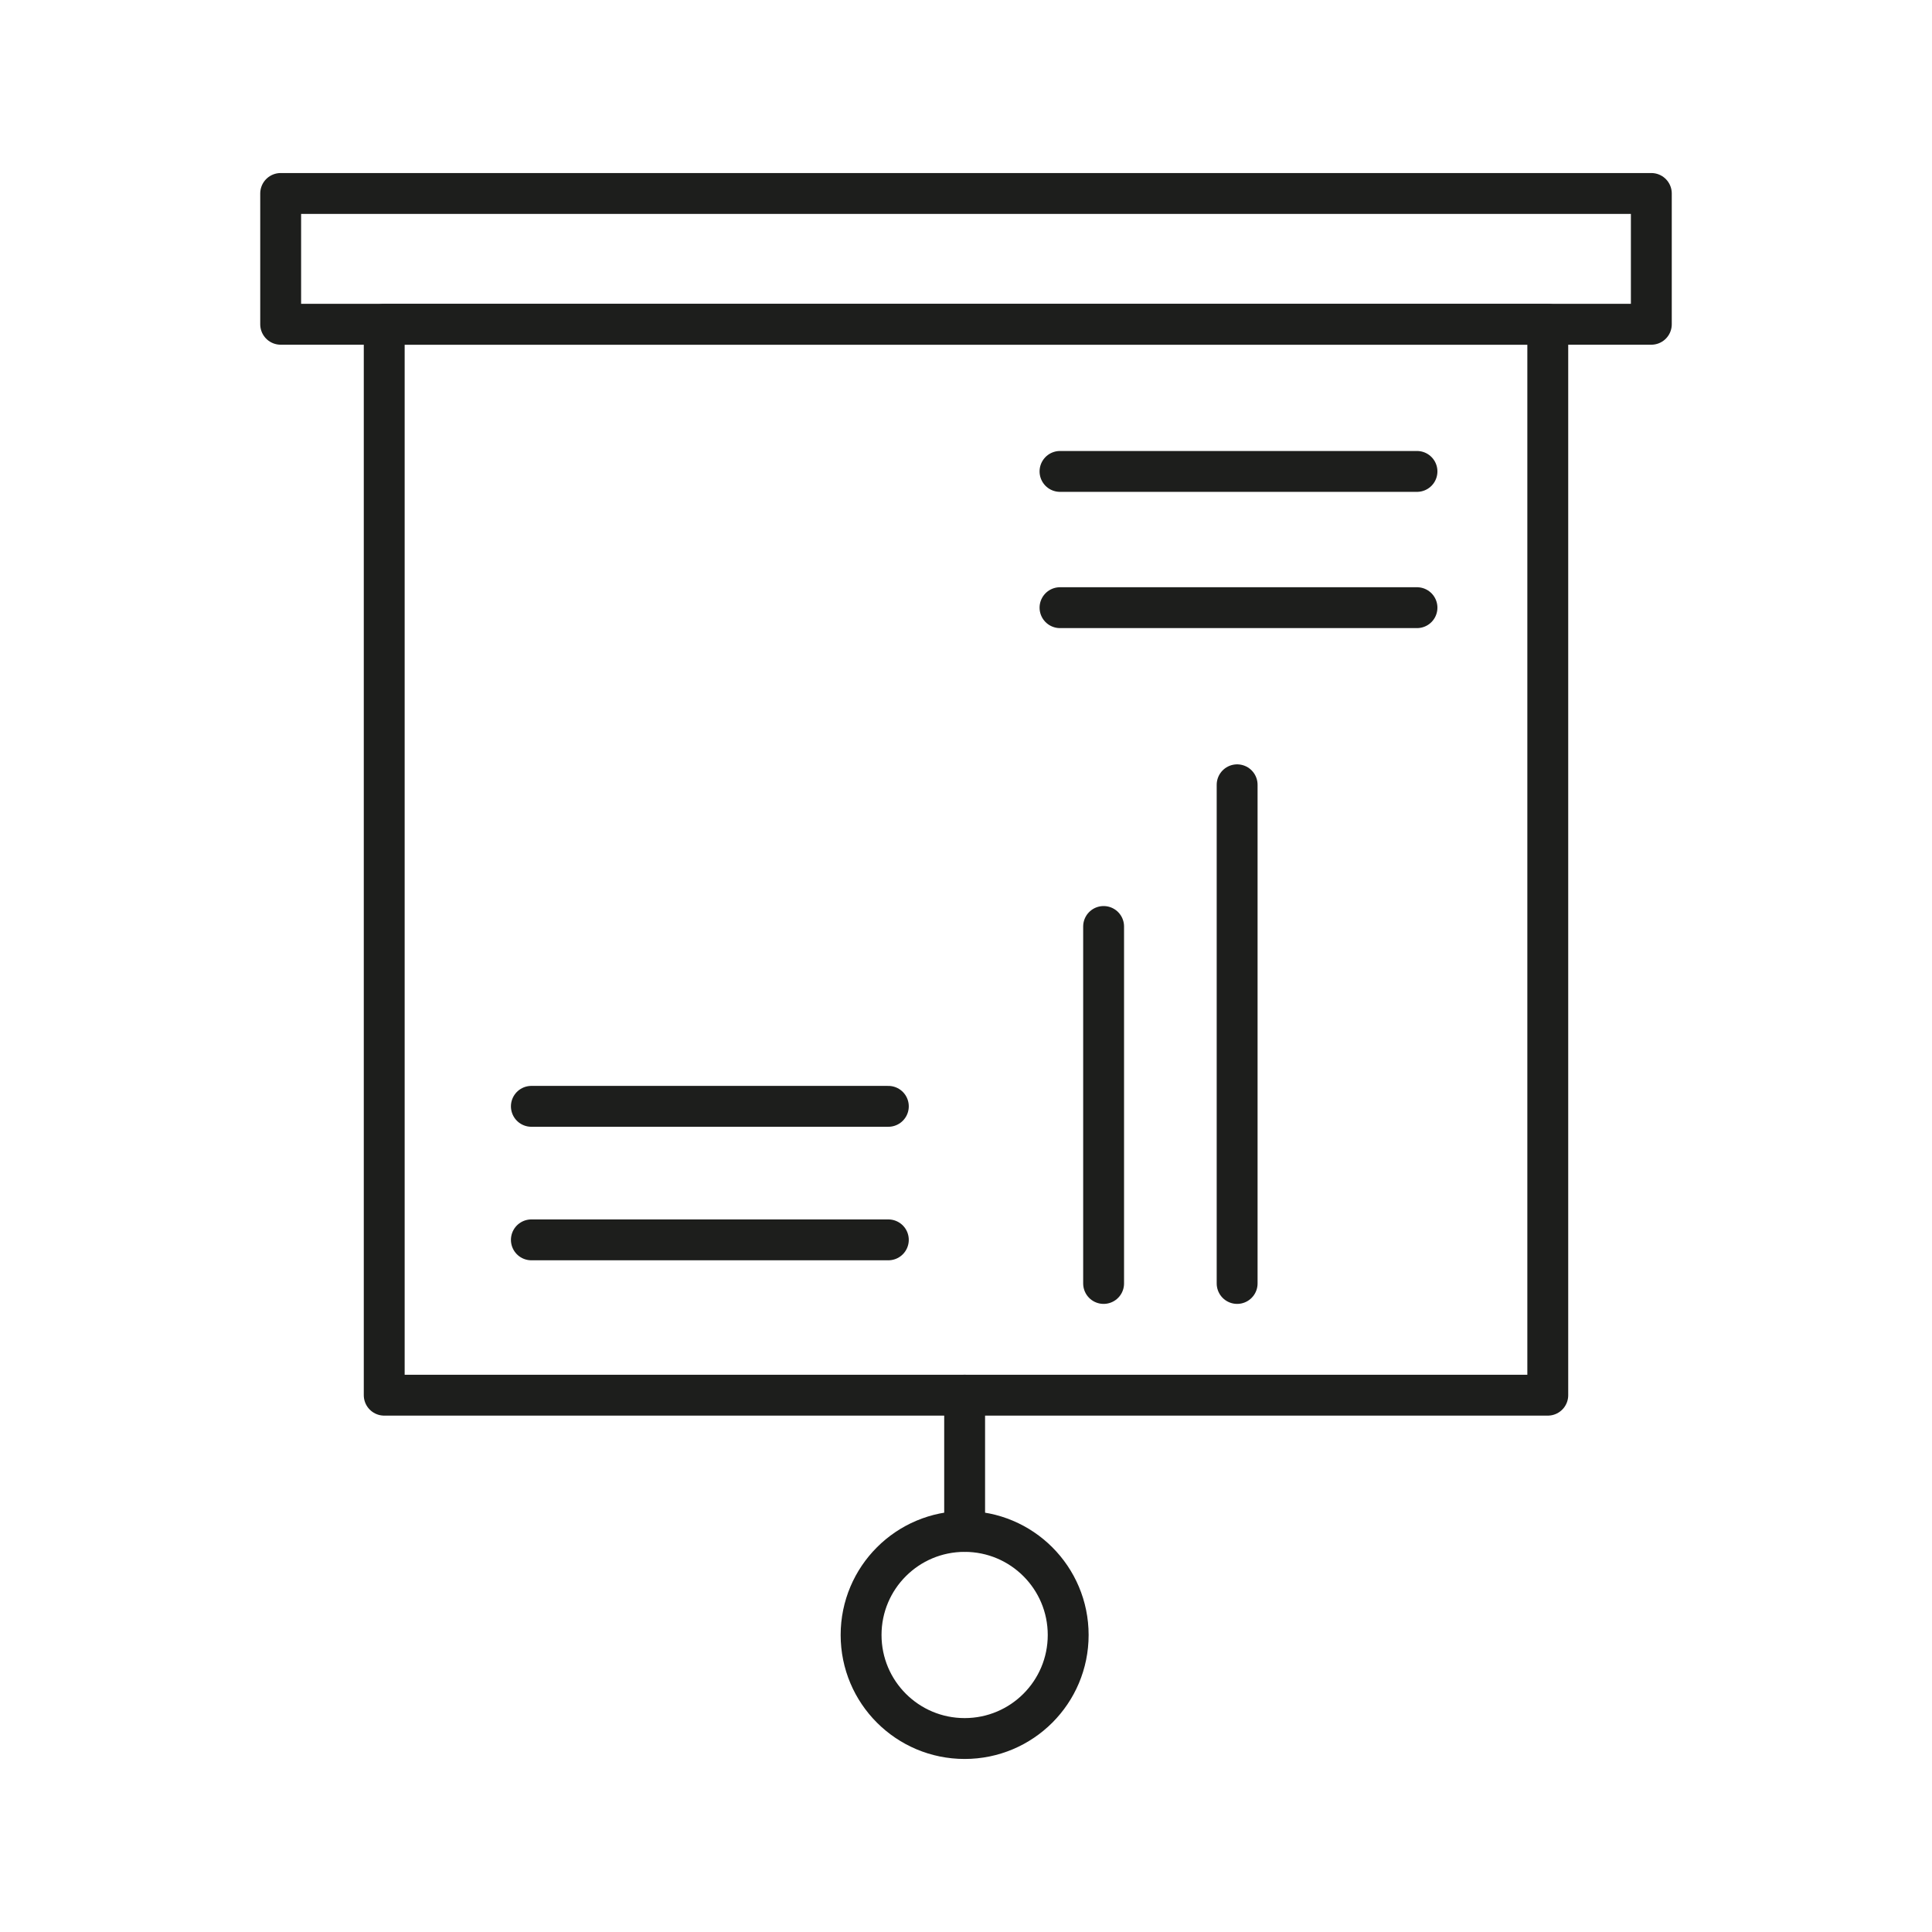
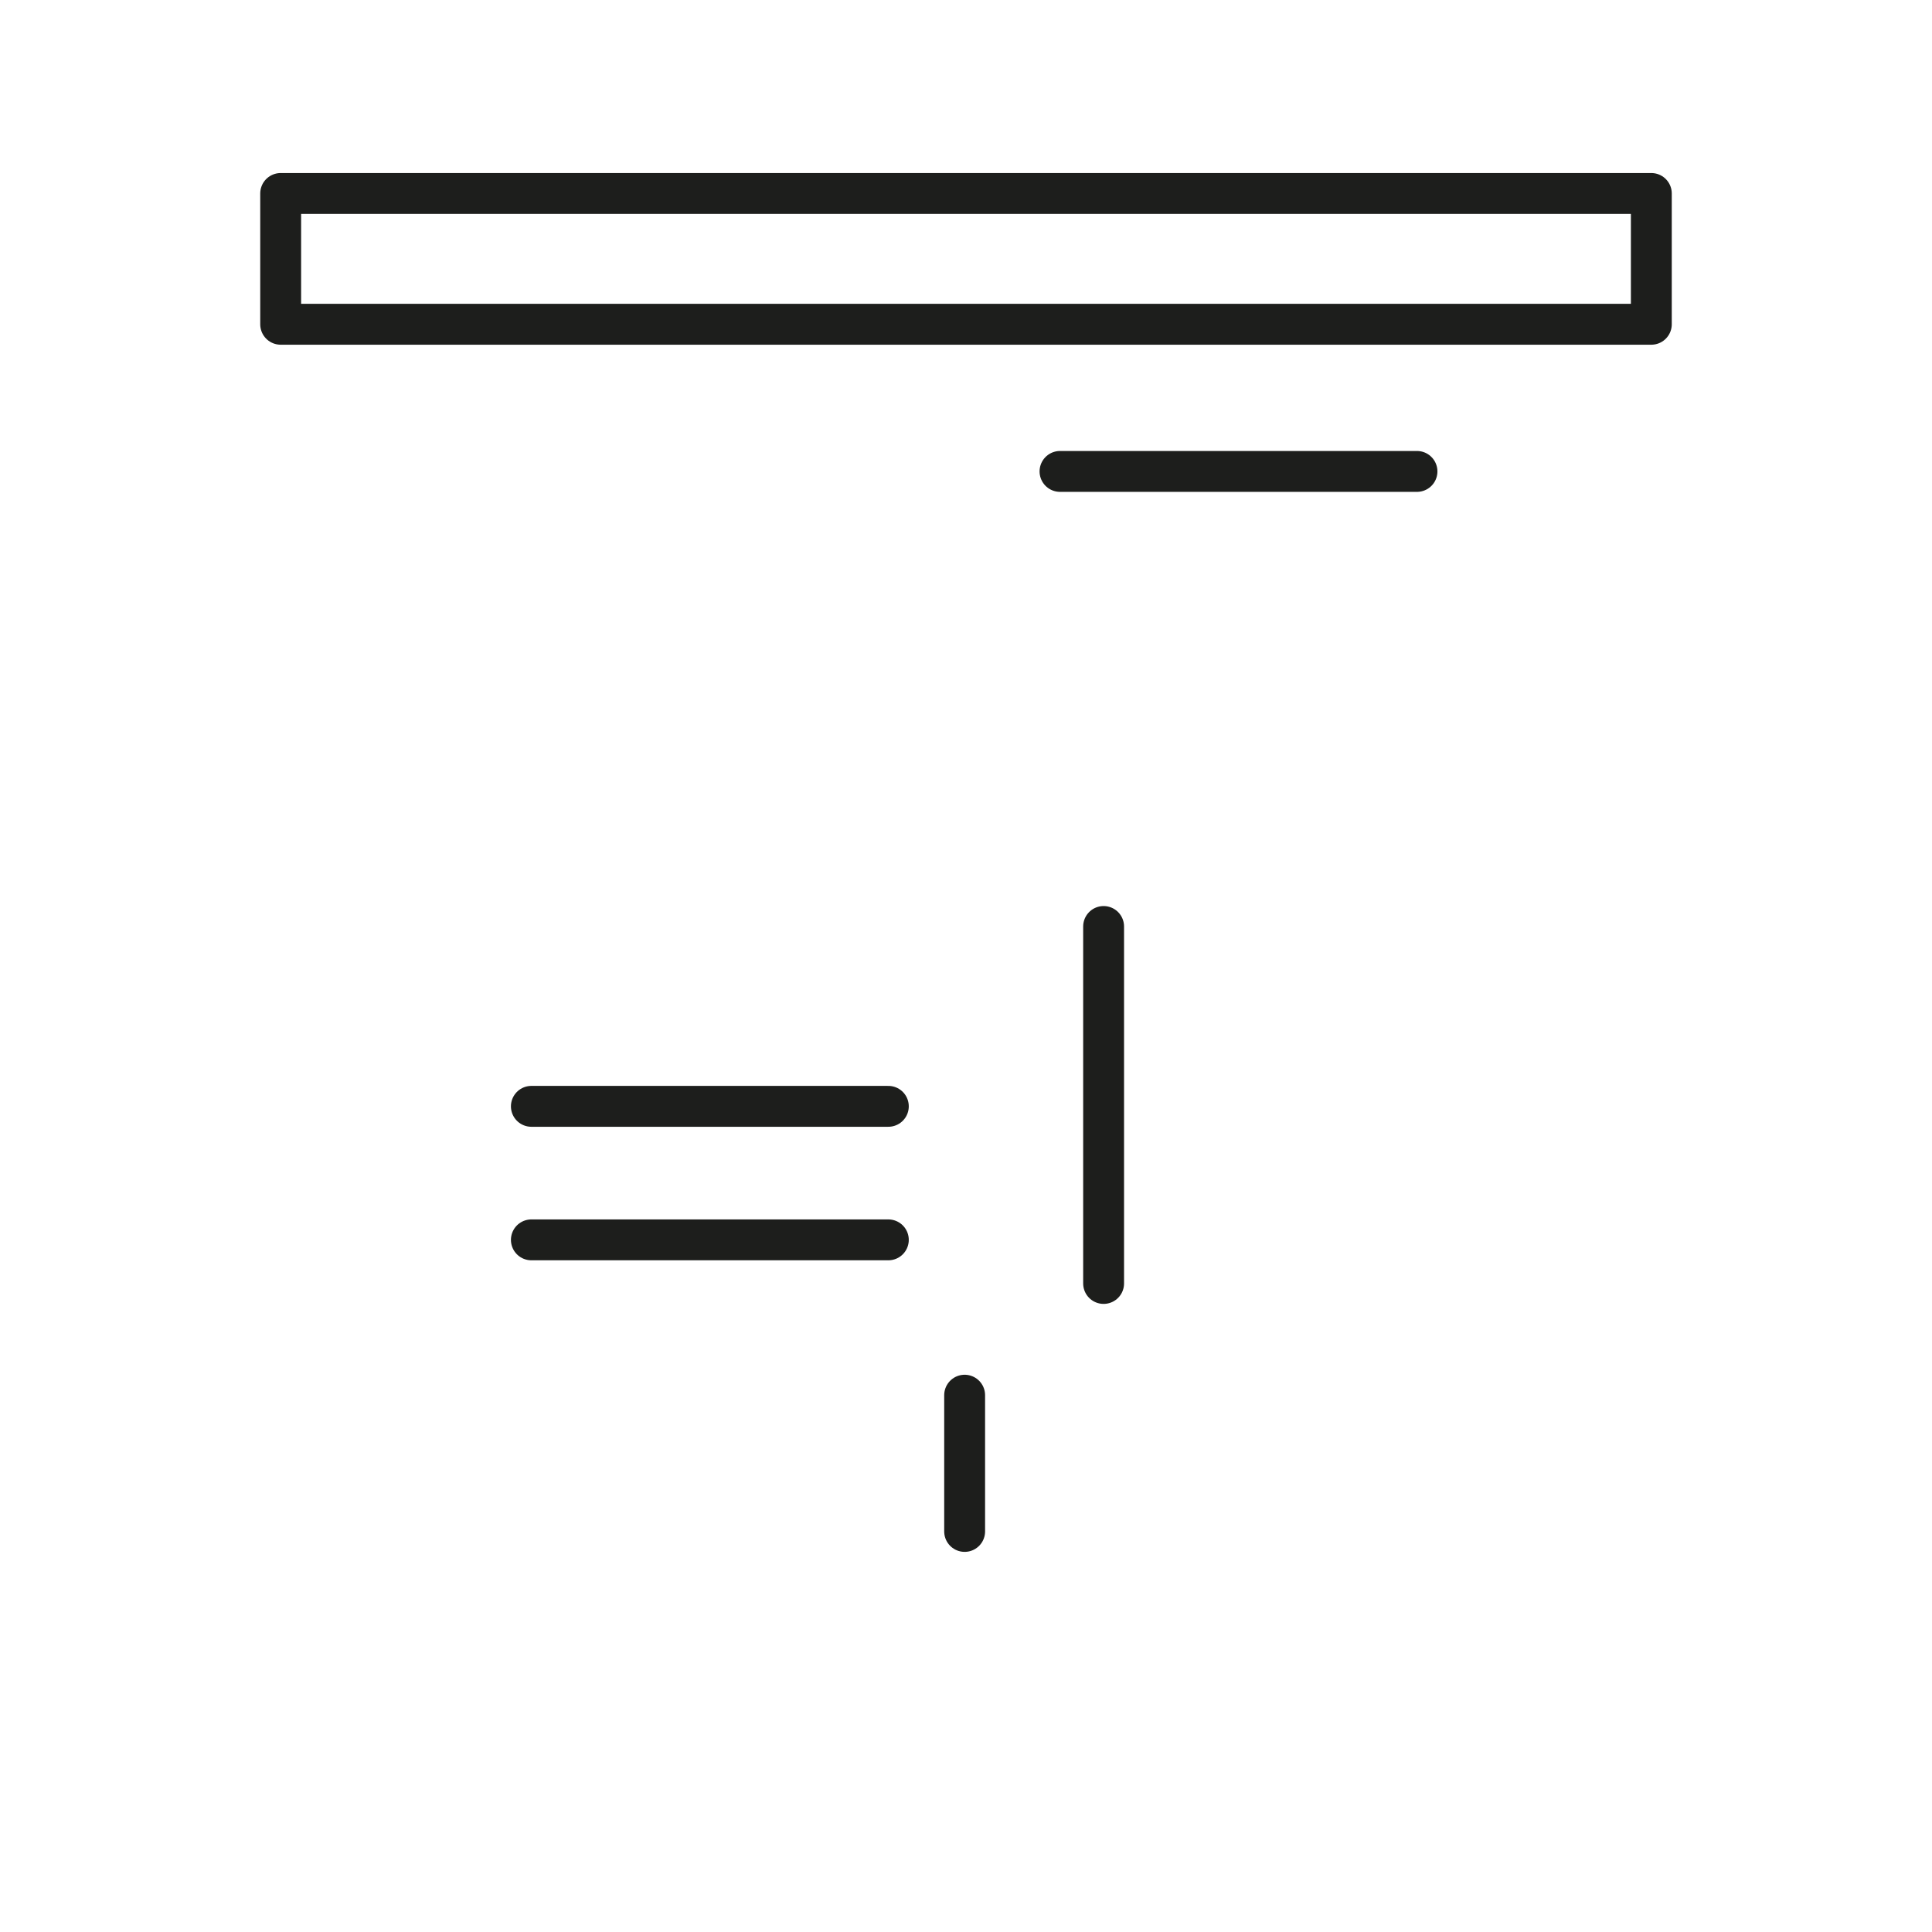
<svg xmlns="http://www.w3.org/2000/svg" version="1.1" id="Warstwa_1" x="0px" y="0px" viewBox="0 0 70.9 70.9" enable-background="new 0 0 70.9 70.9" xml:space="preserve">
-   <rect x="14.1" y="11.9" fill="none" stroke="#1D1E1C" stroke-width="1.5" stroke-linecap="round" stroke-linejoin="round" stroke-miterlimit="10" width="42.7" height="39.3" />
  <rect x="10.3" y="7.1" fill="none" stroke="#1D1E1C" stroke-width="1.5" stroke-linecap="round" stroke-linejoin="round" stroke-miterlimit="10" width="50.3" height="4.8" />
-   <path fill="none" stroke="#1D1E1C" stroke-width="1.5" stroke-linecap="round" stroke-linejoin="round" stroke-miterlimit="10" d="  M35.4,56.2c-2.1,0-3.8,1.7-3.8,3.8c0,2.1,1.7,3.8,3.8,3.8c2.1,0,3.8-1.7,3.8-3.8C39.2,57.9,37.5,56.2,35.4,56.2z M35.4,56.2  c-2.1,0-3.8,1.7-3.8,3.8c0,2.1,1.7,3.8,3.8,3.8c2.1,0,3.8-1.7,3.8-3.8C39.2,57.9,37.5,56.2,35.4,56.2z M35.4,56.2  c-2.1,0-3.8,1.7-3.8,3.8c0,2.1,1.7,3.8,3.8,3.8c2.1,0,3.8-1.7,3.8-3.8C39.2,57.9,37.5,56.2,35.4,56.2z" />
  <line fill="none" stroke="#1D1E1C" stroke-width="1.5" stroke-linecap="round" stroke-linejoin="round" stroke-miterlimit="10" x1="35.4" y1="51.2" x2="35.4" y2="56.2" />
  <line fill="none" stroke="#1D1E1C" stroke-width="1.5" stroke-linecap="round" stroke-linejoin="round" stroke-miterlimit="10" x1="19.5" y1="40.6" x2="32.6" y2="40.6" />
  <line fill="none" stroke="#1D1E1C" stroke-width="1.5" stroke-linecap="round" stroke-linejoin="round" stroke-miterlimit="10" x1="19.5" y1="45.5" x2="32.6" y2="45.5" />
  <line fill="none" stroke="#1D1E1C" stroke-width="1.5" stroke-linecap="round" stroke-linejoin="round" stroke-miterlimit="10" x1="38.9" y1="17.3" x2="52" y2="17.3" />
-   <line fill="none" stroke="#1D1E1C" stroke-width="1.5" stroke-linecap="round" stroke-linejoin="round" stroke-miterlimit="10" x1="38.9" y1="22.3" x2="52" y2="22.3" />
-   <line fill="none" stroke="#1D1E1C" stroke-width="1.5" stroke-linecap="round" stroke-linejoin="round" stroke-miterlimit="10" x1="45.4" y1="28.8" x2="45.4" y2="47.1" />
  <line fill="none" stroke="#1D1E1C" stroke-width="1.5" stroke-linecap="round" stroke-linejoin="round" stroke-miterlimit="10" x1="40.5" y1="34" x2="40.5" y2="47.1" />
</svg>